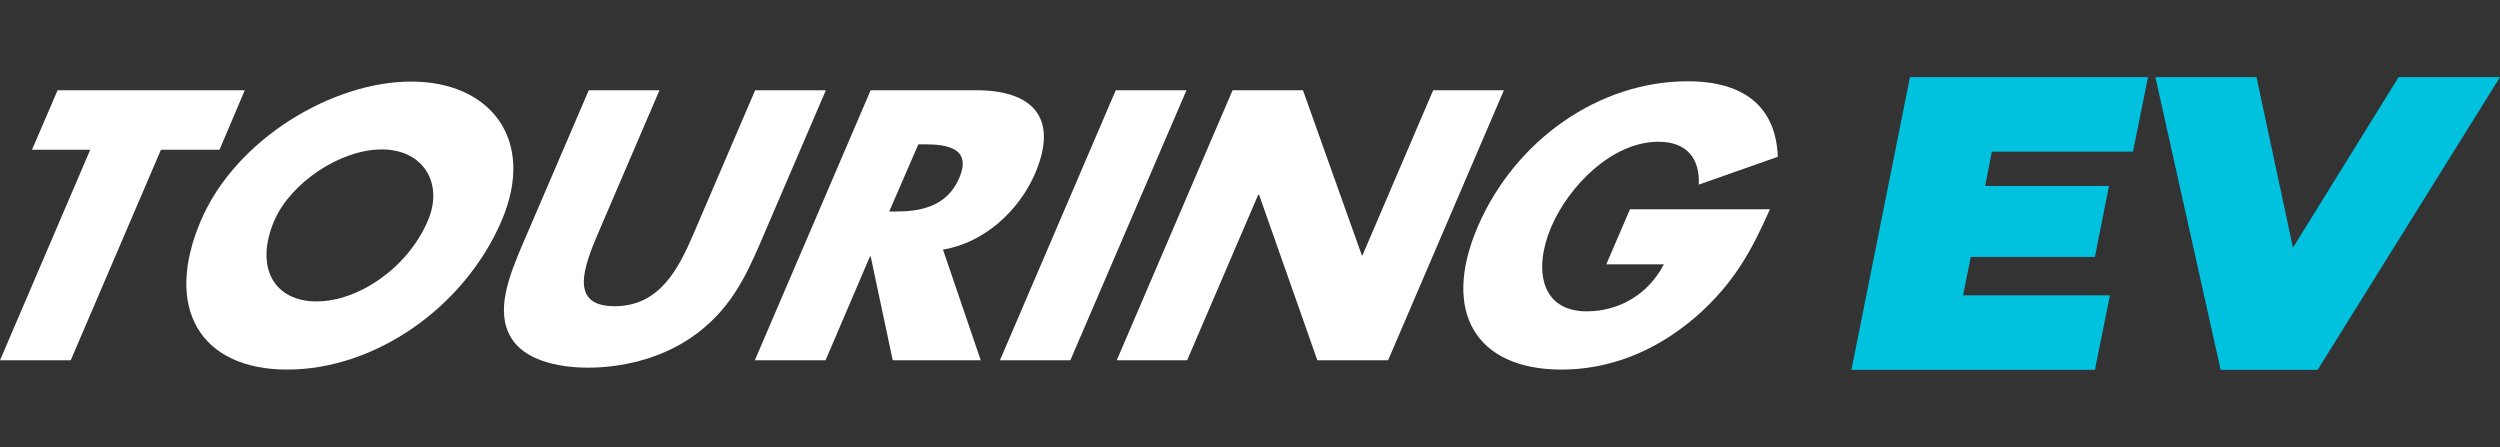
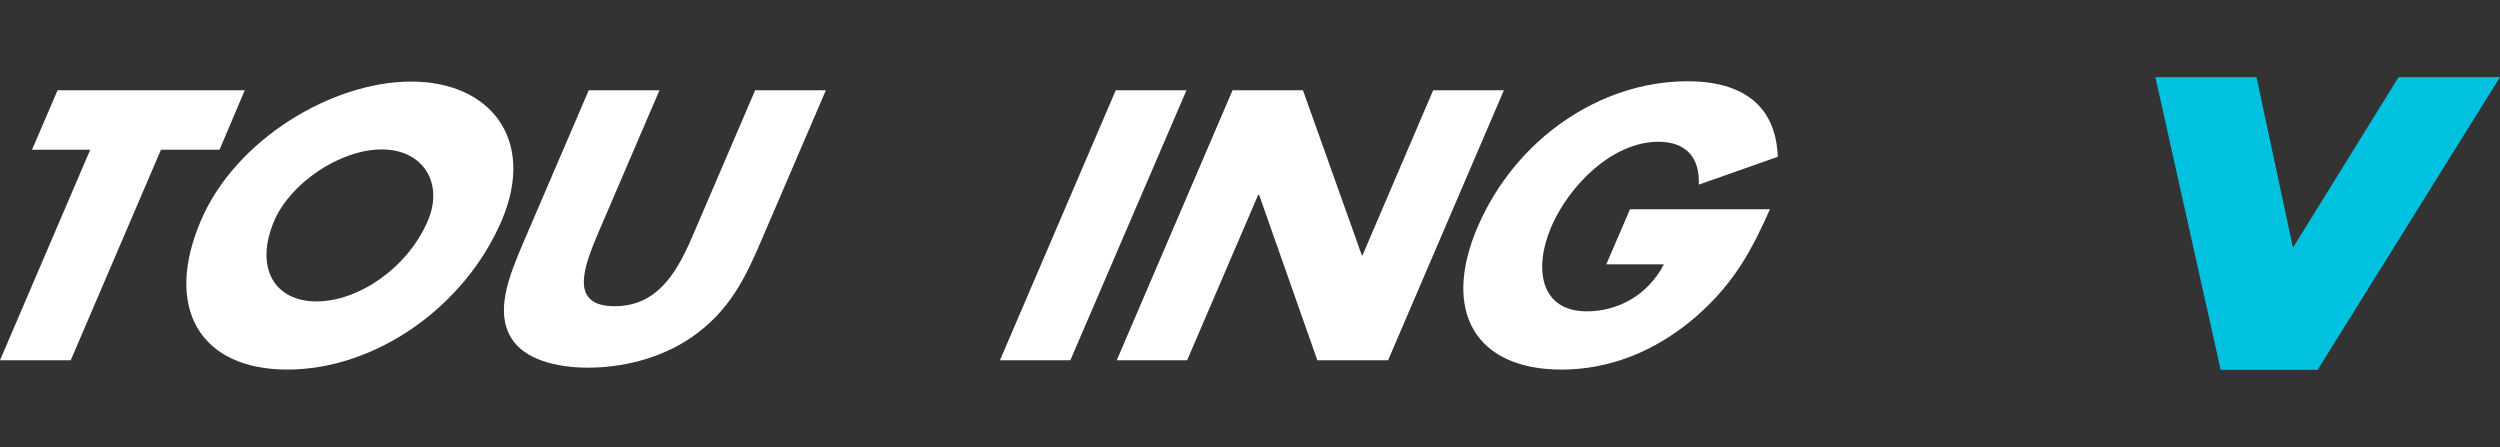
<svg xmlns="http://www.w3.org/2000/svg" version="1.1" id="Capa_1" x="0px" y="0px" viewBox="0 0 781.3 139.7" style="enable-background:new 0 0 781.3 139.7;" xml:space="preserve">
  <rect x="0" y="0" width="781.3" height="139.7" fill="#333333" stroke="none" />
  <style type="text/css">
	.st0{fill:#00C1DE;}
	.st1{fill:#FFFFFF;}
</style>
  <g>
    <g>
      <g>
        <polygon class="st0" points="749.6,24.1 716.6,77.4 705.2,24.1 673.6,24.1 694,115.6 724.3,115.6 781.3,24.1    " />
-         <polygon class="st0" points="578.6,115.6 654.7,115.6 659.4,92.3 613.5,92.3 615.9,80.3 654.7,80.3 659.1,58.1 620.4,58.1      622.5,47.4 666.6,47.4 671.3,24.1 596.9,24.1    " />
        <g>
          <polygon class="st1" points="22.1,112.6 0,112.6 28.2,46.8 10,46.8 18,28.2 76.5,28.2 68.6,46.8 50.3,46.8     " />
          <path class="st1" d="M156.8,68.9c-11.7,27.3-39.7,46.6-67,46.6s-38.7-19.3-27-46.6c10.9-25.5,41.2-43.4,65.6-43.4      C152.9,25.4,167.7,43.3,156.8,68.9 M85.7,69c-6.2,14.6,0,25.2,13.2,25.2c13.2,0,28.6-10.6,34.8-25.2c5-11.6-1.3-22.3-14.4-22.3      S90.7,57.3,85.7,69" />
          <path class="st1" d="M258.1,28.2l-20.4,47.5c-4.7,10.9-9.7,21.6-21.7,29.8c-10.1,6.9-22.3,9.4-32.2,9.4c-9.9,0-20-2.5-24.1-9.4      c-4.9-8.2-0.8-18.9,3.9-29.8L184,28.2h22.1L187,72.7c-4.7,11-9.1,23,5.1,23c14.2,0,20.1-12,24.8-23L236,28.2H258.1z" />
-           <path class="st1" d="M306.5,112.6H279l-6.9-32.5h-0.2L258,112.6h-22.1l36.2-84.4h33c16.8,0,26.1,7.9,18.4,26      c-5,11.6-15.9,21.7-28.8,23.8L306.5,112.6z M277.9,66.1h2.1c7.2,0,15.9-1.3,19.8-10.5c3.9-9.2-3.6-10.5-10.8-10.5H287      L277.9,66.1z" />
          <polygon class="st1" points="334.5,112.6 312.5,112.6 348.7,28.2 370.8,28.2     " />
          <polygon class="st1" points="385.2,28.2 407.2,28.2 425.6,79.8 425.8,79.8 447.9,28.2 470,28.2 433.8,112.6 411.7,112.6       393.5,60.9 393.2,60.9 371,112.6 349,112.6     " />
          <path class="st1" d="M553.1,65.5c-5.5,12.3-10.9,22.8-23,33.4c-13.3,11.5-27.9,16.6-42.1,16.6c-26.7,0-37.6-18-26.2-44.6      c11.8-27.4,38.2-45.5,65.6-45.5c17.5,0,27.6,7.8,28.2,23.6l-24.7,8.7c0.4-8.1-3.7-13.4-12.6-13.4c-14.5,0-28,13.8-33.5,26.6      c-5.6,13.1-3.4,26.4,11.1,26.4c9.6,0,19-4.9,24.1-14.7h-18l7.4-17.2H553.1z" />
        </g>
      </g>
    </g>
  </g>
</svg>